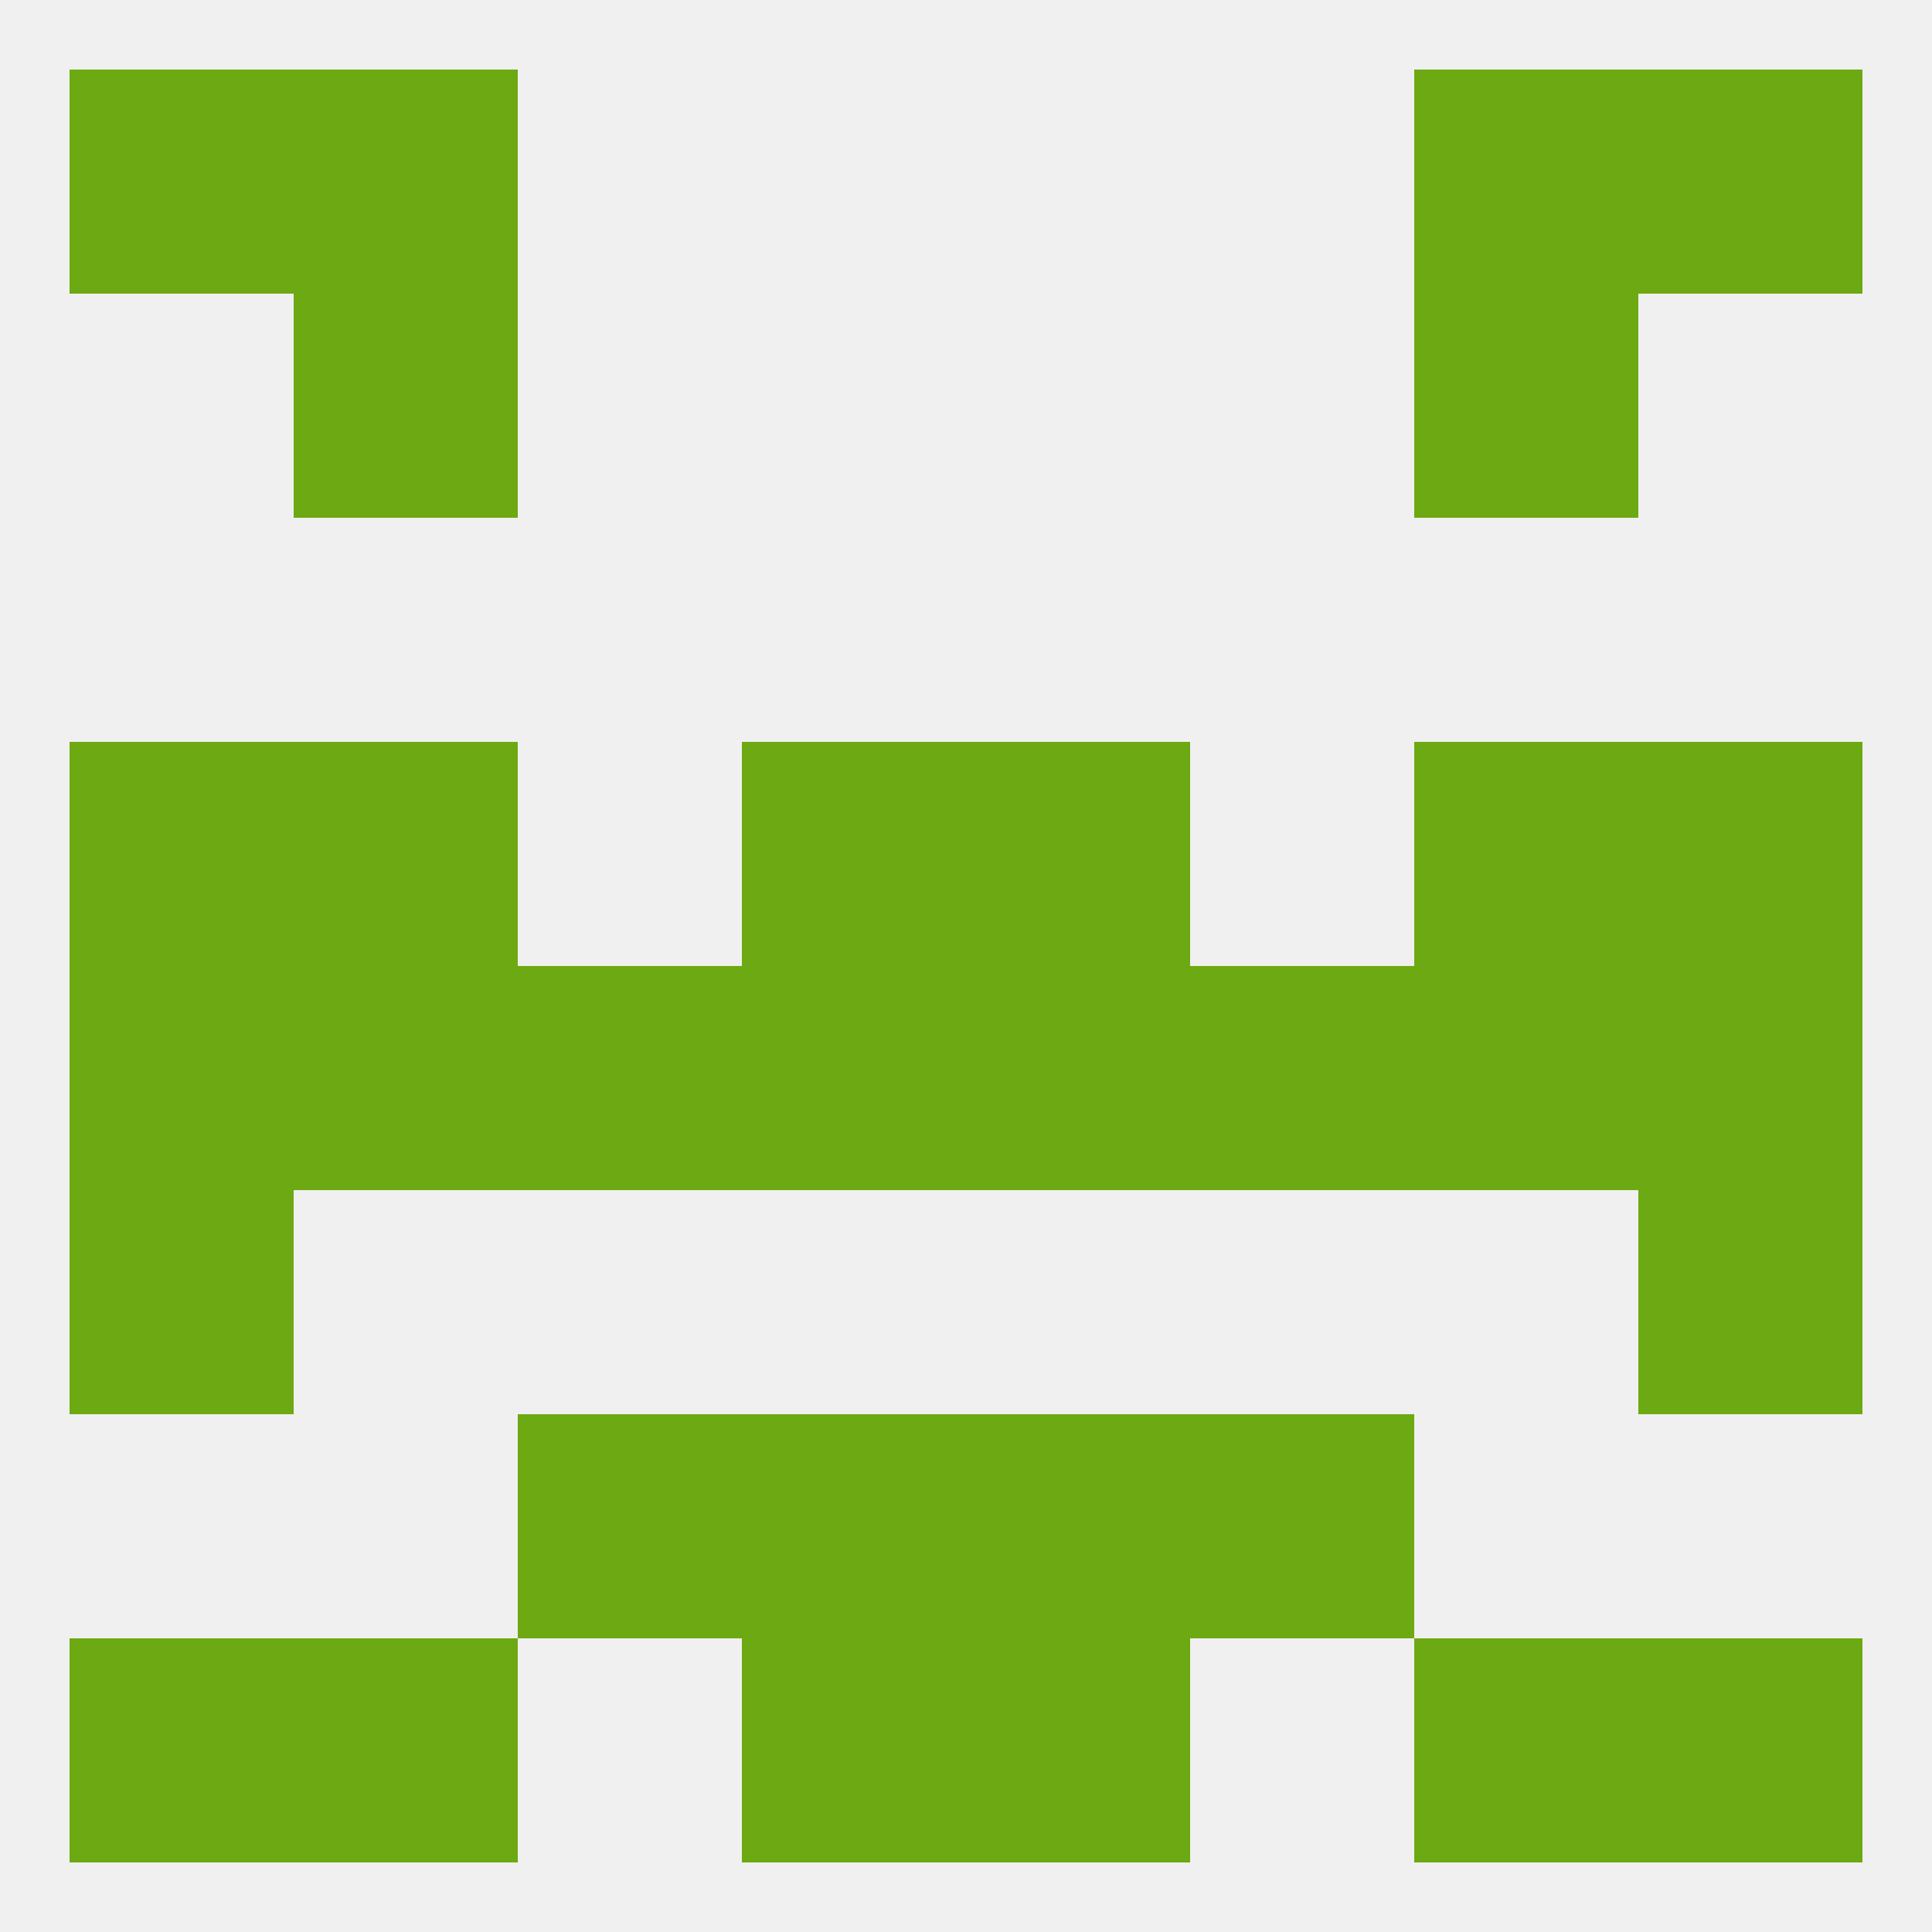
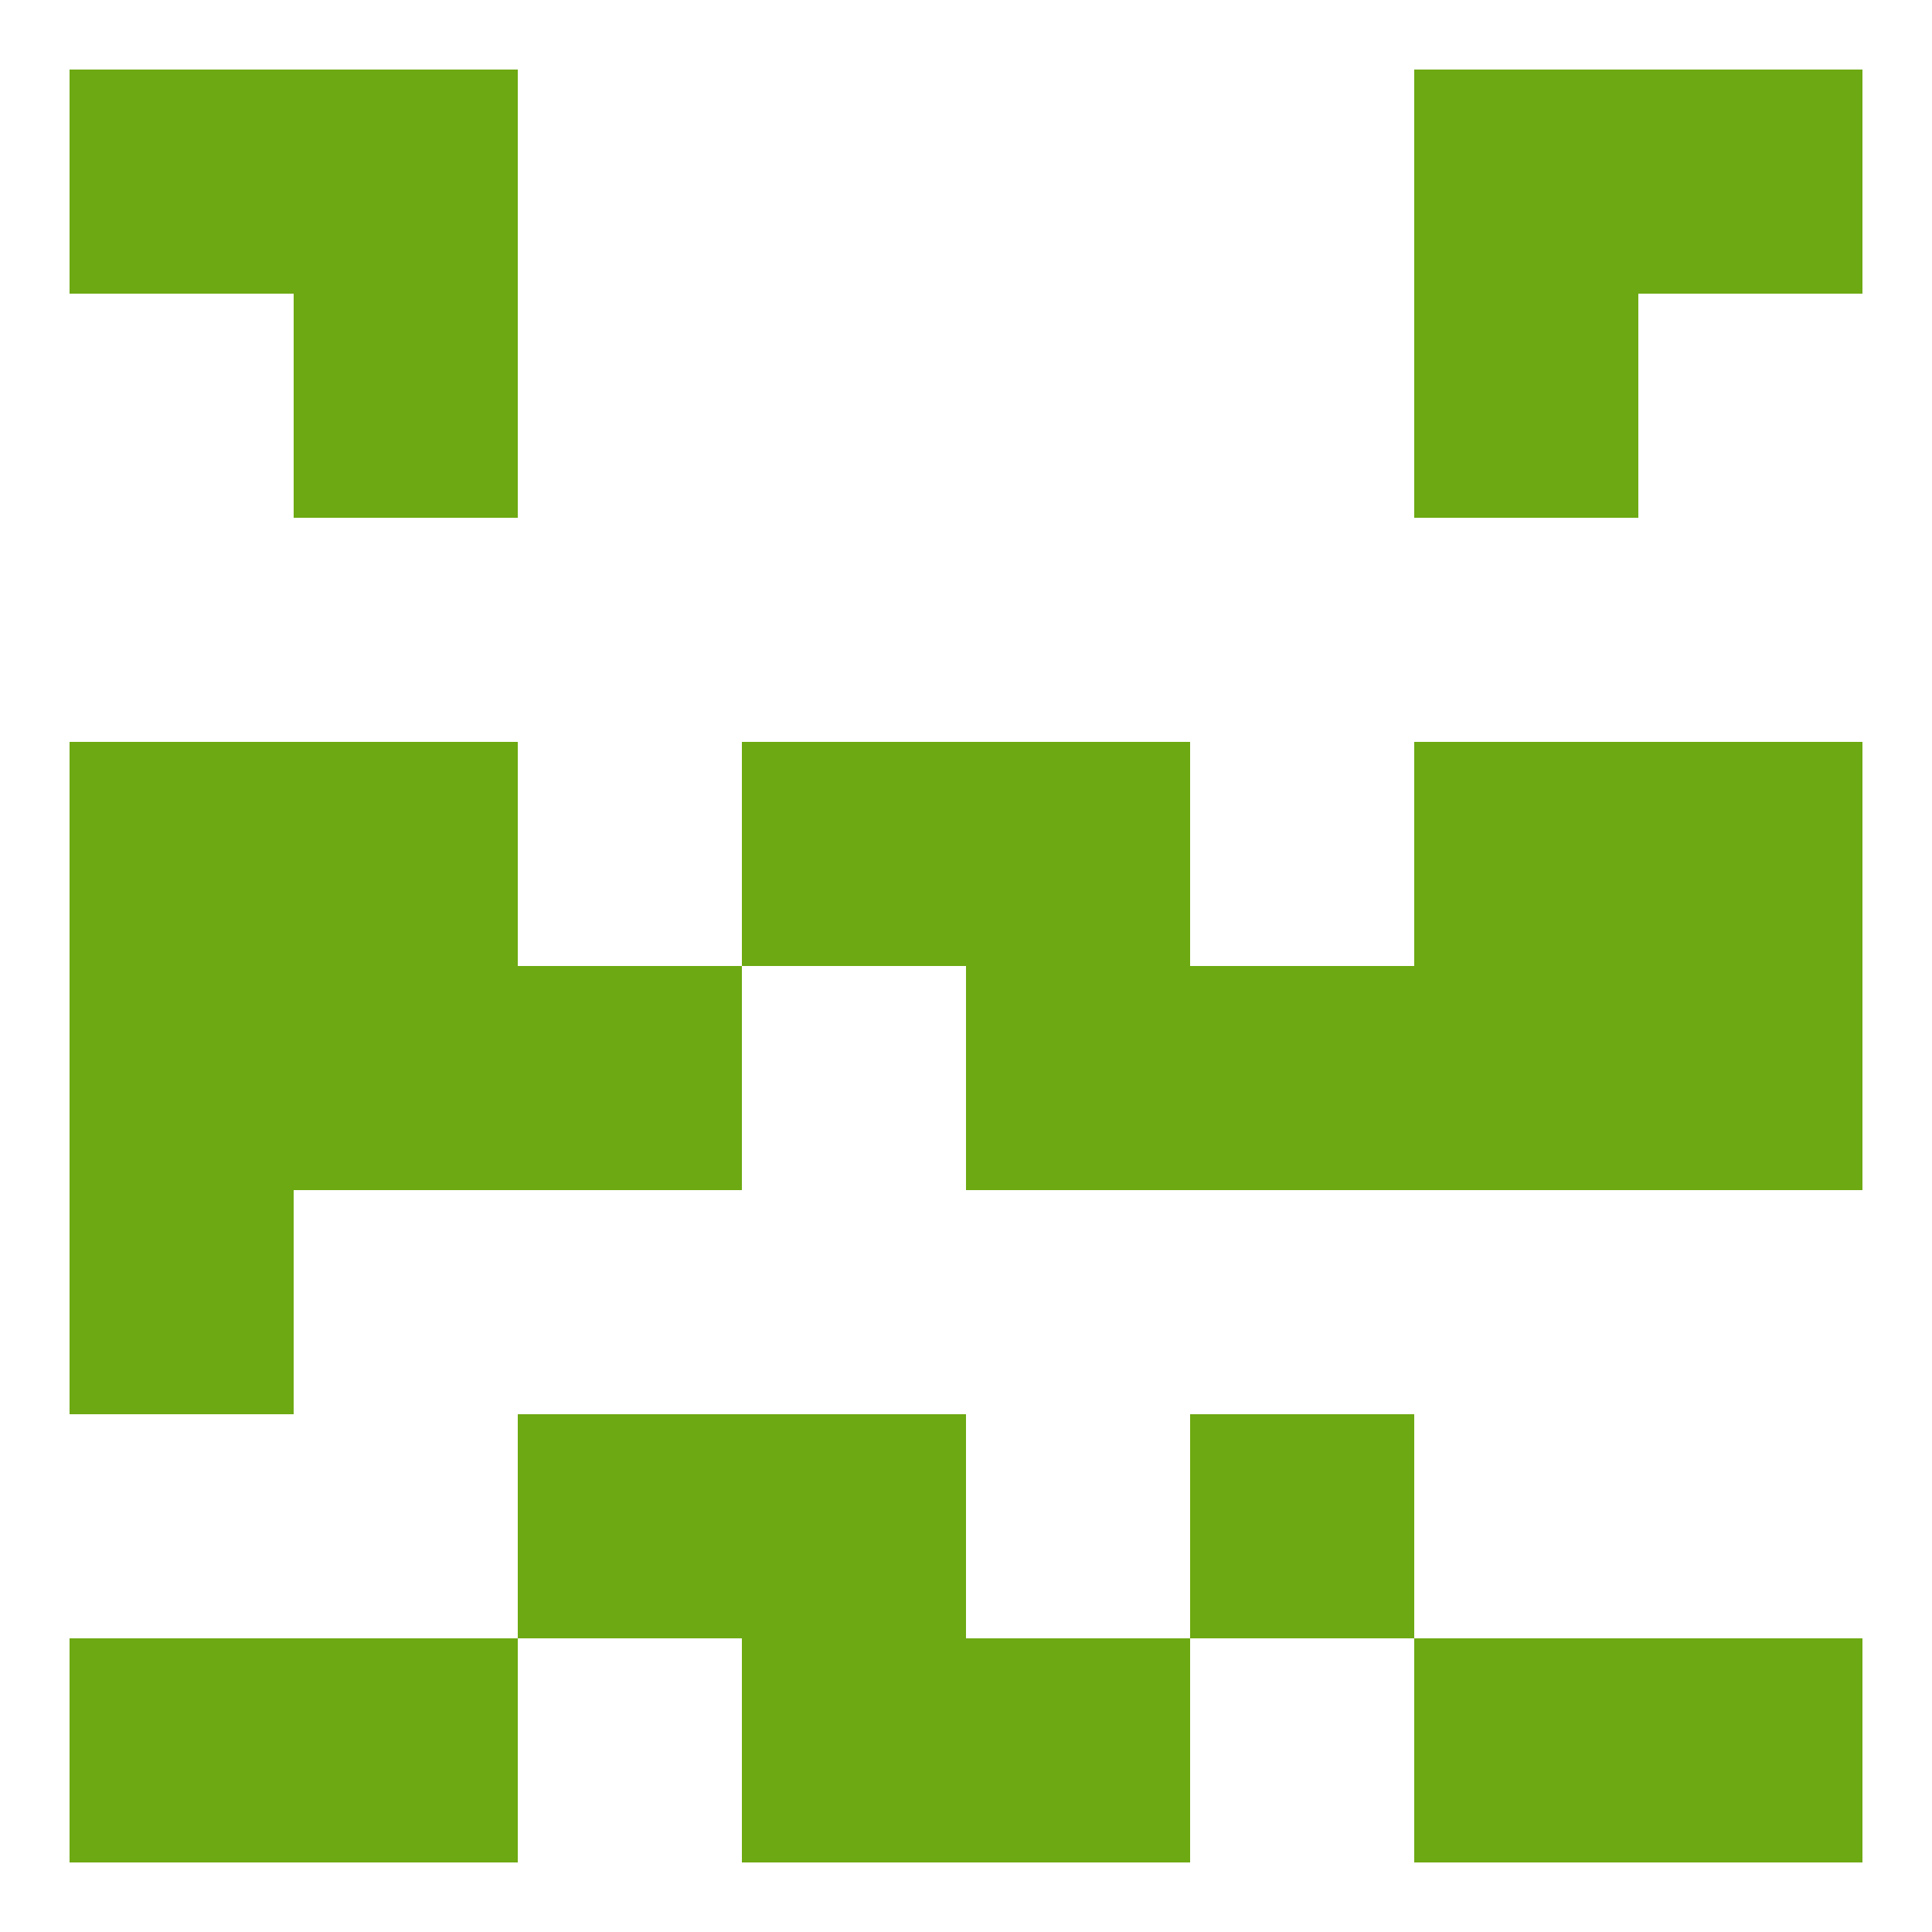
<svg xmlns="http://www.w3.org/2000/svg" version="1.1" baseprofile="full" width="250" height="250" viewBox="0 0 250 250">
-   <rect width="100%" height="100%" fill="rgba(240,240,240,255)" />
  <rect x="67" y="183" width="29" height="29" fill="rgba(109,169,18,255)" />
  <rect x="154" y="183" width="29" height="29" fill="rgba(109,169,18,255)" />
  <rect x="96" y="183" width="29" height="29" fill="rgba(109,169,18,255)" />
-   <rect x="125" y="183" width="29" height="29" fill="rgba(109,169,18,255)" />
  <rect x="154" y="125" width="29" height="29" fill="rgba(109,169,18,255)" />
  <rect x="212" y="125" width="29" height="29" fill="rgba(109,169,18,255)" />
  <rect x="125" y="125" width="29" height="29" fill="rgba(109,169,18,255)" />
  <rect x="183" y="125" width="29" height="29" fill="rgba(109,169,18,255)" />
  <rect x="67" y="125" width="29" height="29" fill="rgba(109,169,18,255)" />
  <rect x="9" y="125" width="29" height="29" fill="rgba(109,169,18,255)" />
-   <rect x="96" y="125" width="29" height="29" fill="rgba(109,169,18,255)" />
  <rect x="38" y="125" width="29" height="29" fill="rgba(109,169,18,255)" />
  <rect x="125" y="96" width="29" height="29" fill="rgba(109,169,18,255)" />
  <rect x="9" y="96" width="29" height="29" fill="rgba(109,169,18,255)" />
  <rect x="212" y="96" width="29" height="29" fill="rgba(109,169,18,255)" />
  <rect x="38" y="96" width="29" height="29" fill="rgba(109,169,18,255)" />
  <rect x="183" y="96" width="29" height="29" fill="rgba(109,169,18,255)" />
  <rect x="96" y="96" width="29" height="29" fill="rgba(109,169,18,255)" />
  <rect x="9" y="154" width="29" height="29" fill="rgba(109,169,18,255)" />
-   <rect x="212" y="154" width="29" height="29" fill="rgba(109,169,18,255)" />
  <rect x="9" y="212" width="29" height="29" fill="rgba(109,169,18,255)" />
  <rect x="212" y="212" width="29" height="29" fill="rgba(109,169,18,255)" />
  <rect x="96" y="212" width="29" height="29" fill="rgba(109,169,18,255)" />
  <rect x="125" y="212" width="29" height="29" fill="rgba(109,169,18,255)" />
  <rect x="38" y="212" width="29" height="29" fill="rgba(109,169,18,255)" />
  <rect x="183" y="212" width="29" height="29" fill="rgba(109,169,18,255)" />
  <rect x="38" y="9" width="29" height="29" fill="rgba(109,169,18,255)" />
  <rect x="183" y="9" width="29" height="29" fill="rgba(109,169,18,255)" />
  <rect x="9" y="9" width="29" height="29" fill="rgba(109,169,18,255)" />
  <rect x="212" y="9" width="29" height="29" fill="rgba(109,169,18,255)" />
  <rect x="38" y="38" width="29" height="29" fill="rgba(109,169,18,255)" />
  <rect x="183" y="38" width="29" height="29" fill="rgba(109,169,18,255)" />
</svg>